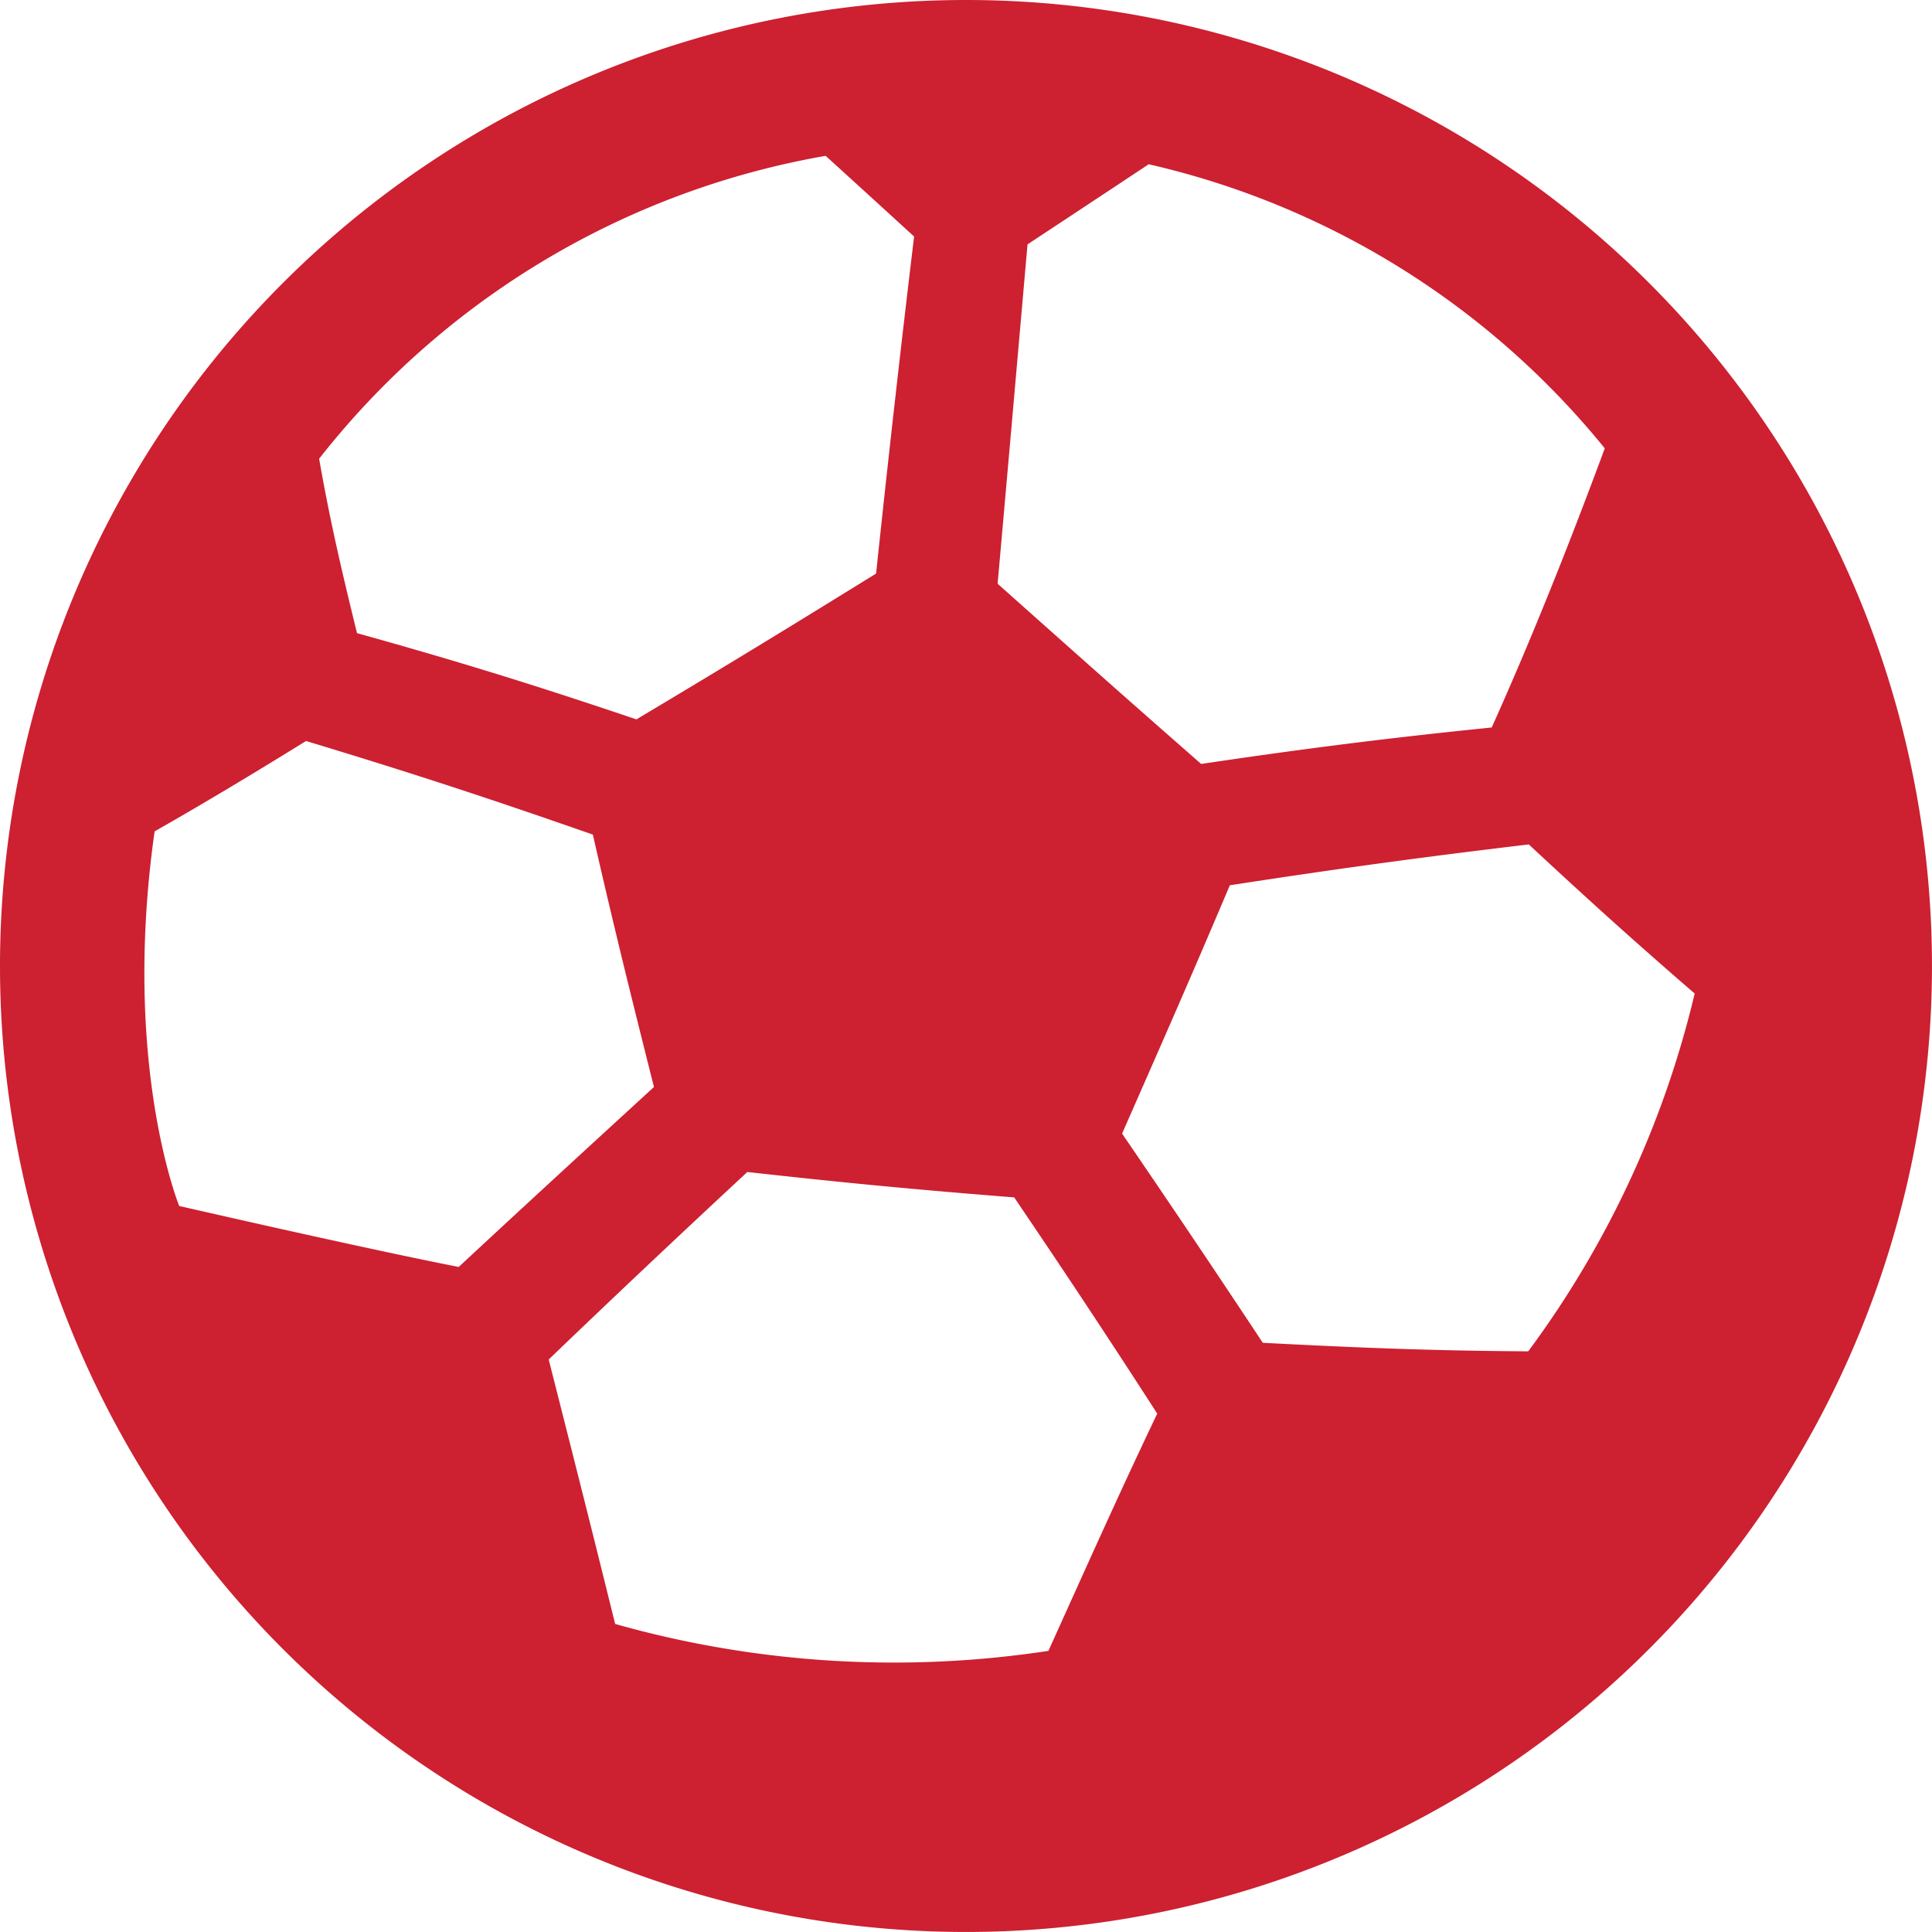
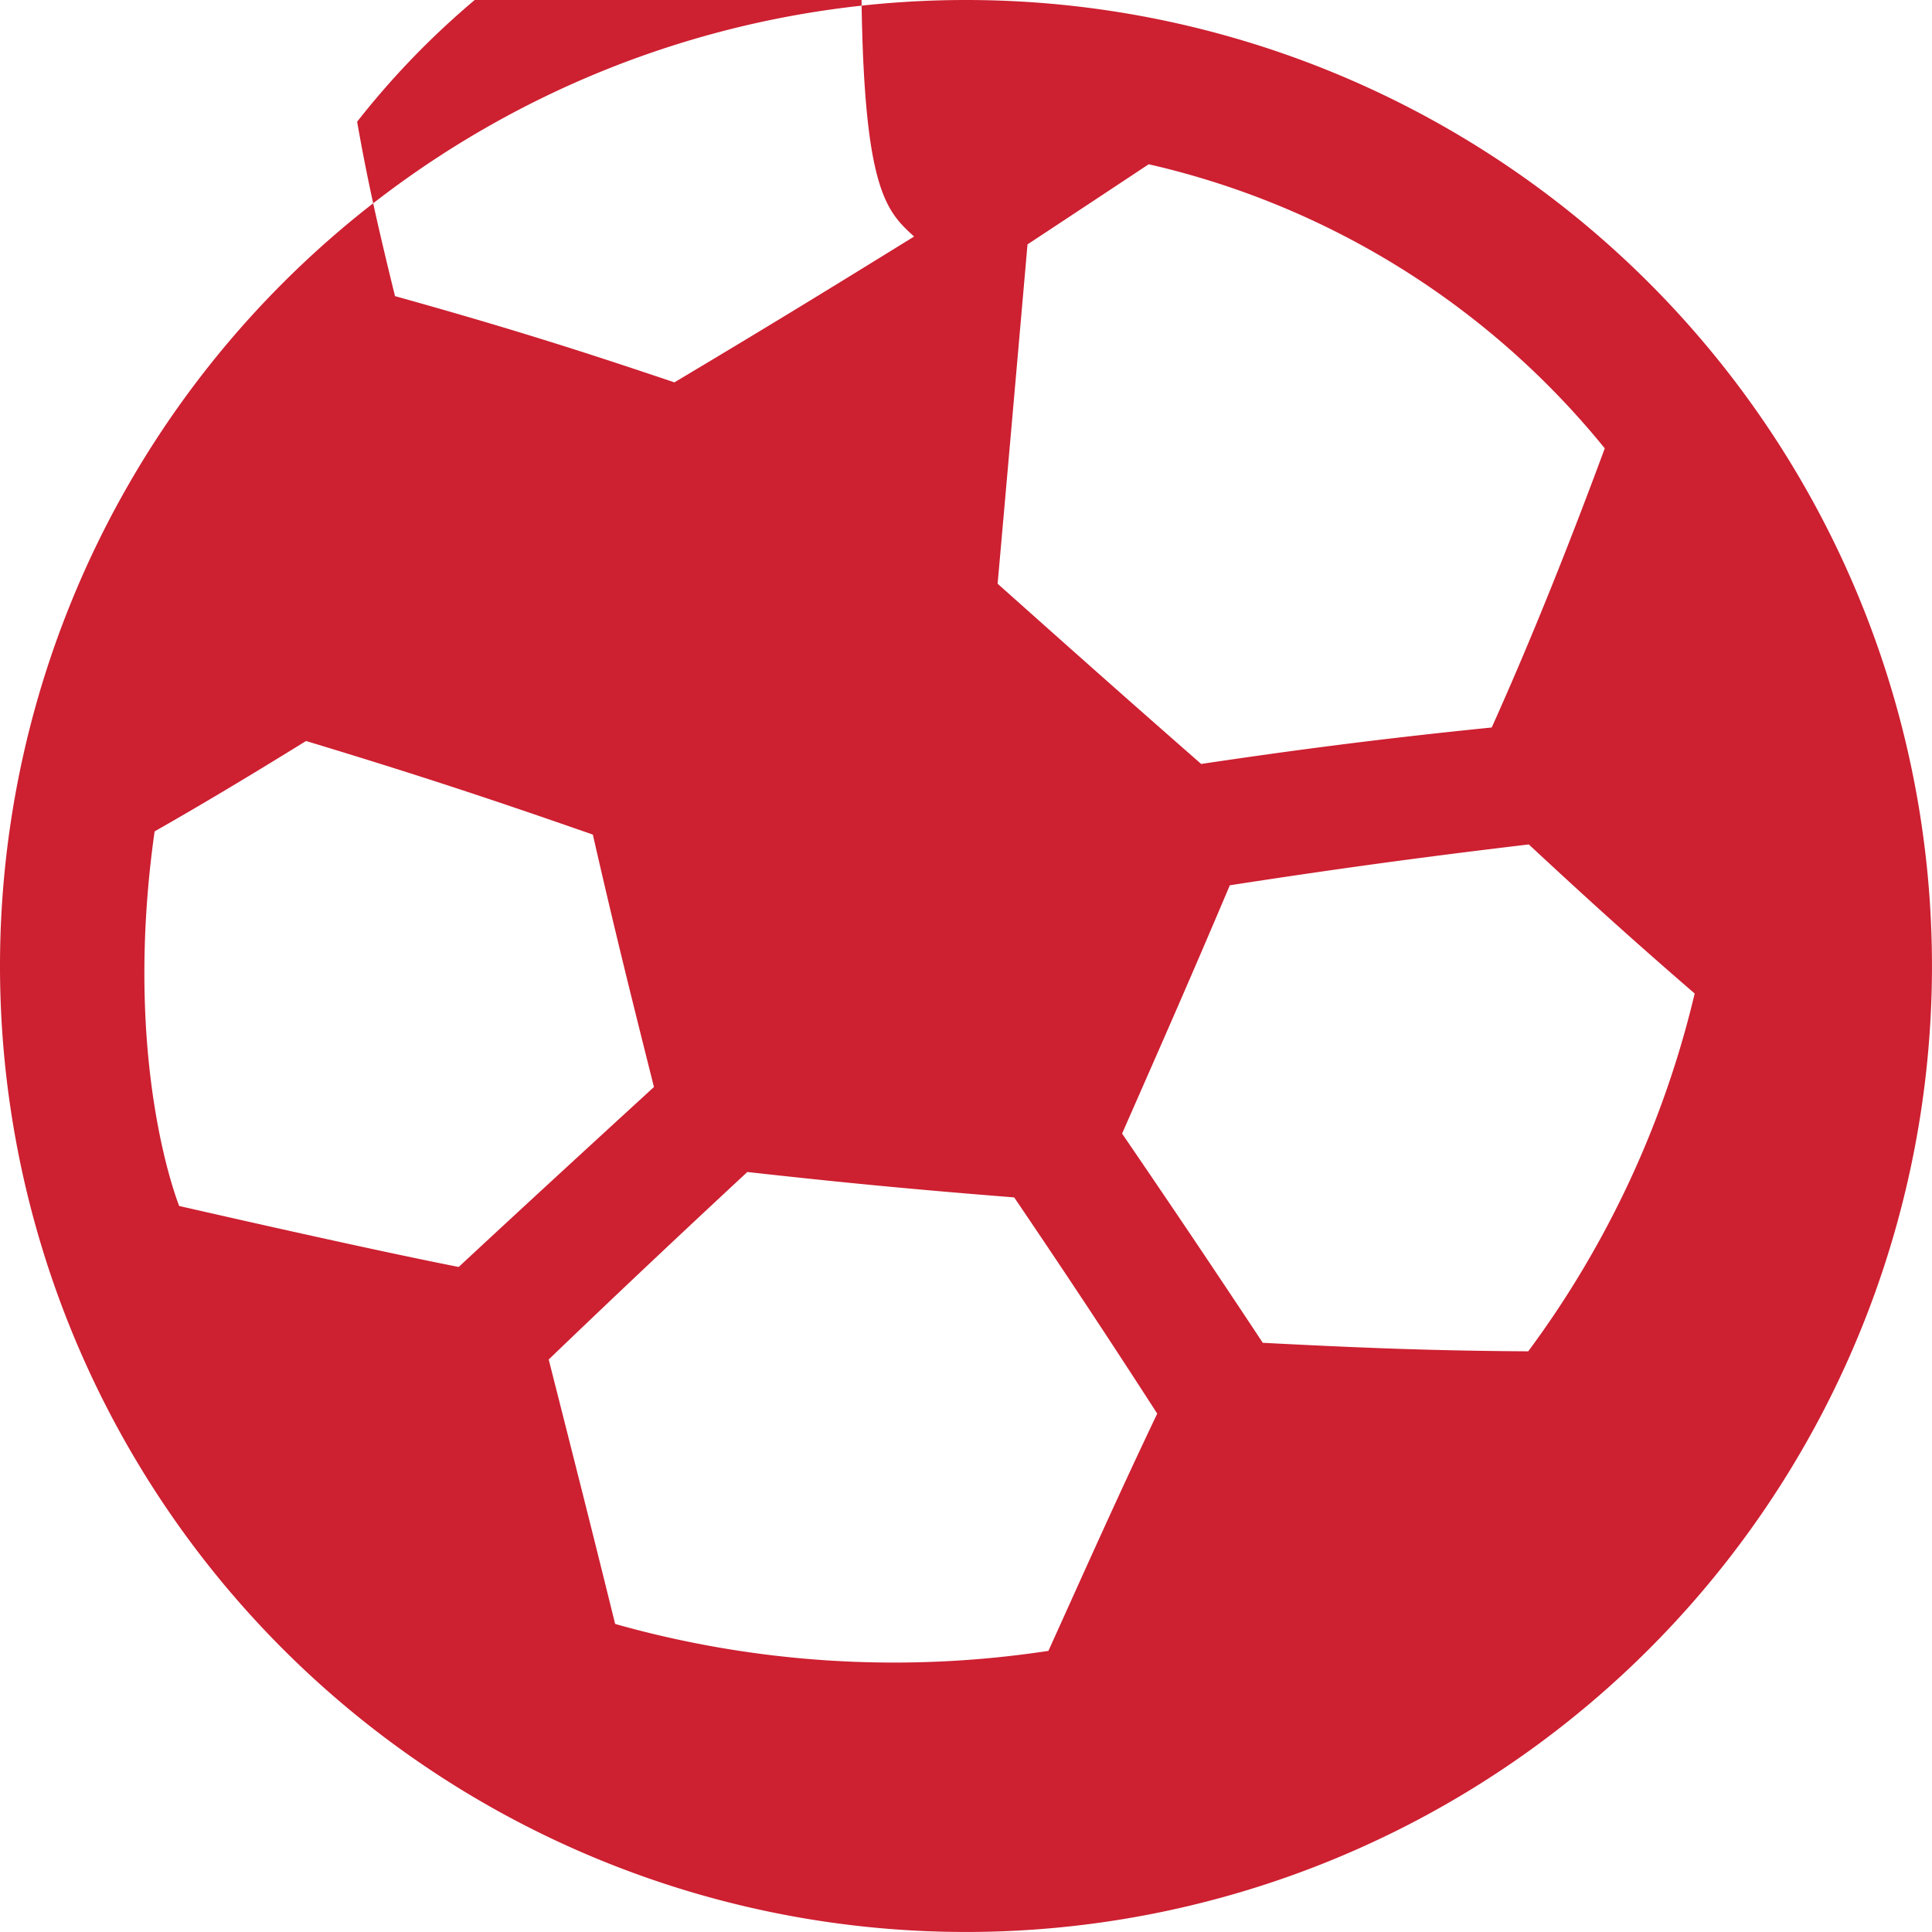
<svg xmlns="http://www.w3.org/2000/svg" width="68.889" height="68.889" viewBox="0 0 68.889 68.889">
-   <path d="M324.855,359.3A34.444,34.444,0,1,0,359.3,324.855,34.445,34.445,0,0,0,324.855,359.3Zm32.594-26.011q-.722,6-1.355,12.017c-3.17,1.96-5.26,3.239-8.547,5.2-3.442-1.163-6.132-2.008-9.962-3.075-.6-2.436-.986-4.139-1.351-6.219a29.344,29.344,0,0,1,18.06-10.8C355.273,331.3,356.223,332.167,357.449,333.289Zm24.627,7.553c-1.183,3.195-2.529,6.612-4.031,9.953-3.955.4-7,.8-10.36,1.3-2.775-2.43-4.57-4.03-7.258-6.426.341-3.839.643-7.27,1.066-12.1,1.693-1.117,2.987-1.972,4.321-2.857A29.355,29.355,0,0,1,382.076,340.842Zm-12.194,31.893c-1.847-2.792-3.374-5.055-5.017-7.46,1.486-3.38,2.436-5.533,3.842-8.854,3.374-.52,6.53-.967,10.66-1.456,2.209,2.053,3.75,3.444,5.915,5.316a34.974,34.974,0,0,1-5.935,12.758C375.863,373.018,373.285,372.911,369.882,372.735ZM346.789,382.76c-.931-3.771-1.5-6-2.369-9.43,2.507-2.407,4.619-4.395,7.082-6.685,3.61.4,5.921.619,9.516.906,1.722,2.541,3.237,4.82,5.1,7.709-1.4,2.937-2.514,5.44-3.88,8.46A36.584,36.584,0,0,1,346.789,382.76ZM330.368,354.5c1.775-1.012,3.329-1.944,5.4-3.223,3.968,1.2,6.712,2.11,10.226,3.337.759,3.323,1.313,5.557,2.179,9-2.349,2.154-4.47,4.1-6.963,6.417-3.636-.717-9.915-2.166-9.965-2.174C331.245,367.852,329.189,362.822,330.368,354.5Z" transform="translate(-324.855 -324.855)" fill="#cd2031" />
+   <path d="M324.855,359.3A34.444,34.444,0,1,0,359.3,324.855,34.445,34.445,0,0,0,324.855,359.3Zm32.594-26.011c-3.17,1.96-5.26,3.239-8.547,5.2-3.442-1.163-6.132-2.008-9.962-3.075-.6-2.436-.986-4.139-1.351-6.219a29.344,29.344,0,0,1,18.06-10.8C355.273,331.3,356.223,332.167,357.449,333.289Zm24.627,7.553c-1.183,3.195-2.529,6.612-4.031,9.953-3.955.4-7,.8-10.36,1.3-2.775-2.43-4.57-4.03-7.258-6.426.341-3.839.643-7.27,1.066-12.1,1.693-1.117,2.987-1.972,4.321-2.857A29.355,29.355,0,0,1,382.076,340.842Zm-12.194,31.893c-1.847-2.792-3.374-5.055-5.017-7.46,1.486-3.38,2.436-5.533,3.842-8.854,3.374-.52,6.53-.967,10.66-1.456,2.209,2.053,3.75,3.444,5.915,5.316a34.974,34.974,0,0,1-5.935,12.758C375.863,373.018,373.285,372.911,369.882,372.735ZM346.789,382.76c-.931-3.771-1.5-6-2.369-9.43,2.507-2.407,4.619-4.395,7.082-6.685,3.61.4,5.921.619,9.516.906,1.722,2.541,3.237,4.82,5.1,7.709-1.4,2.937-2.514,5.44-3.88,8.46A36.584,36.584,0,0,1,346.789,382.76ZM330.368,354.5c1.775-1.012,3.329-1.944,5.4-3.223,3.968,1.2,6.712,2.11,10.226,3.337.759,3.323,1.313,5.557,2.179,9-2.349,2.154-4.47,4.1-6.963,6.417-3.636-.717-9.915-2.166-9.965-2.174C331.245,367.852,329.189,362.822,330.368,354.5Z" transform="translate(-324.855 -324.855)" fill="#cd2031" />
</svg>